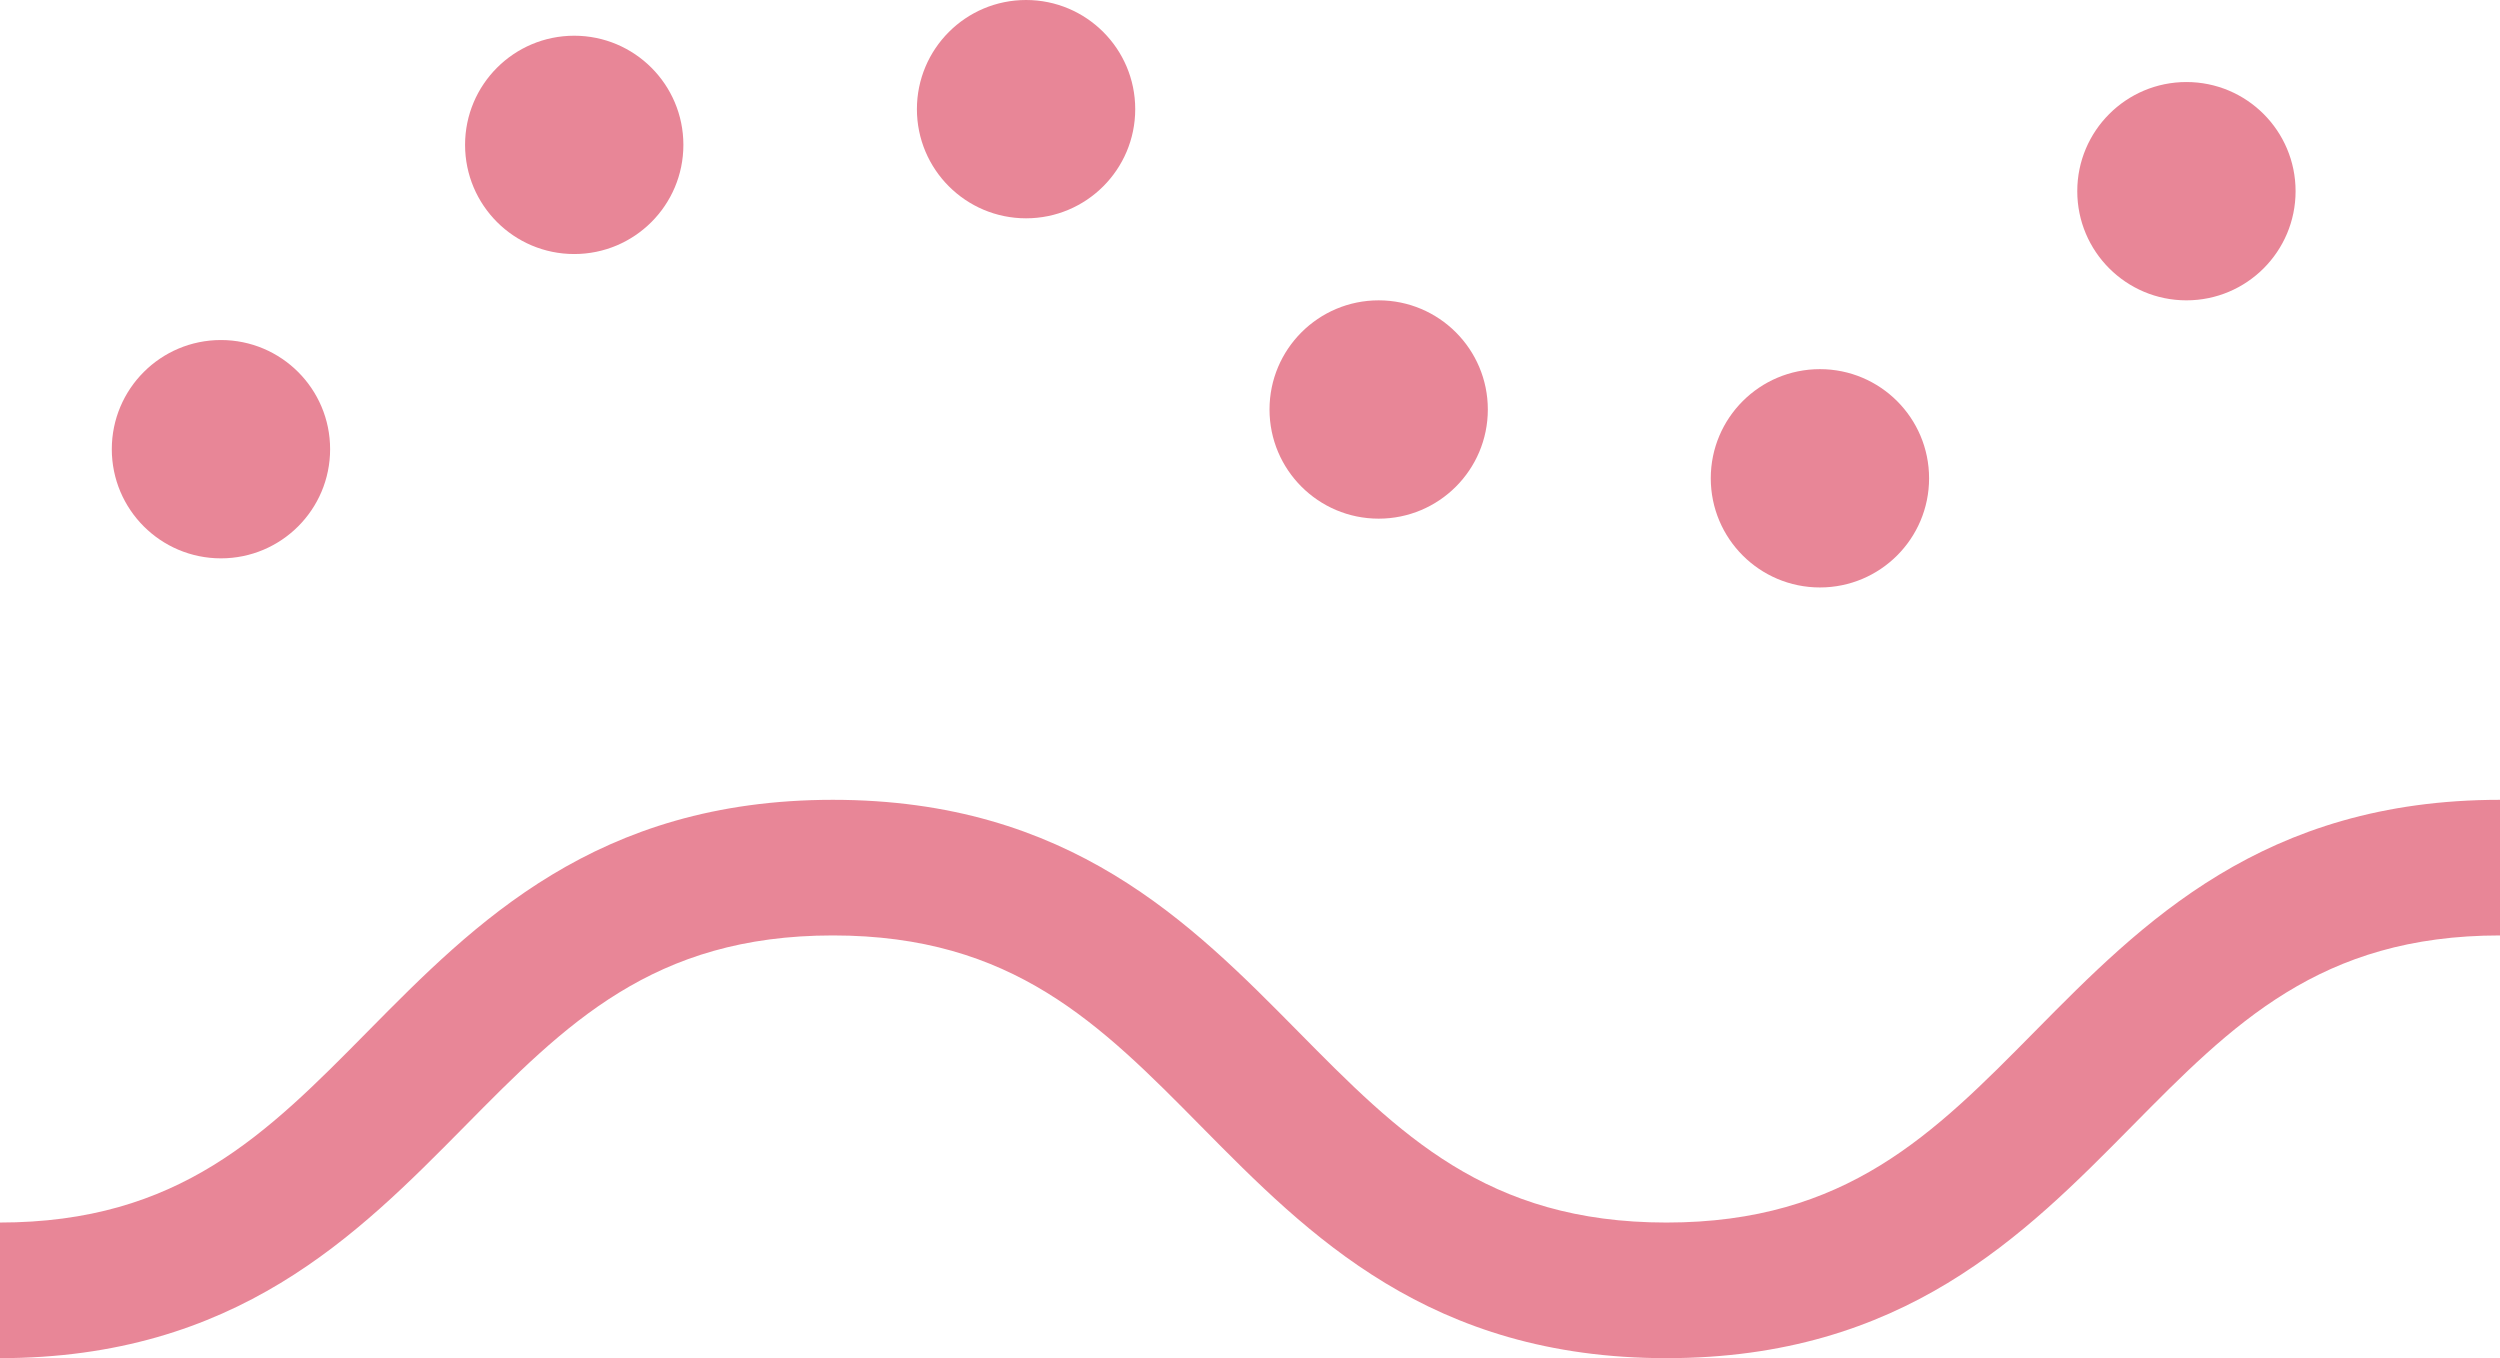
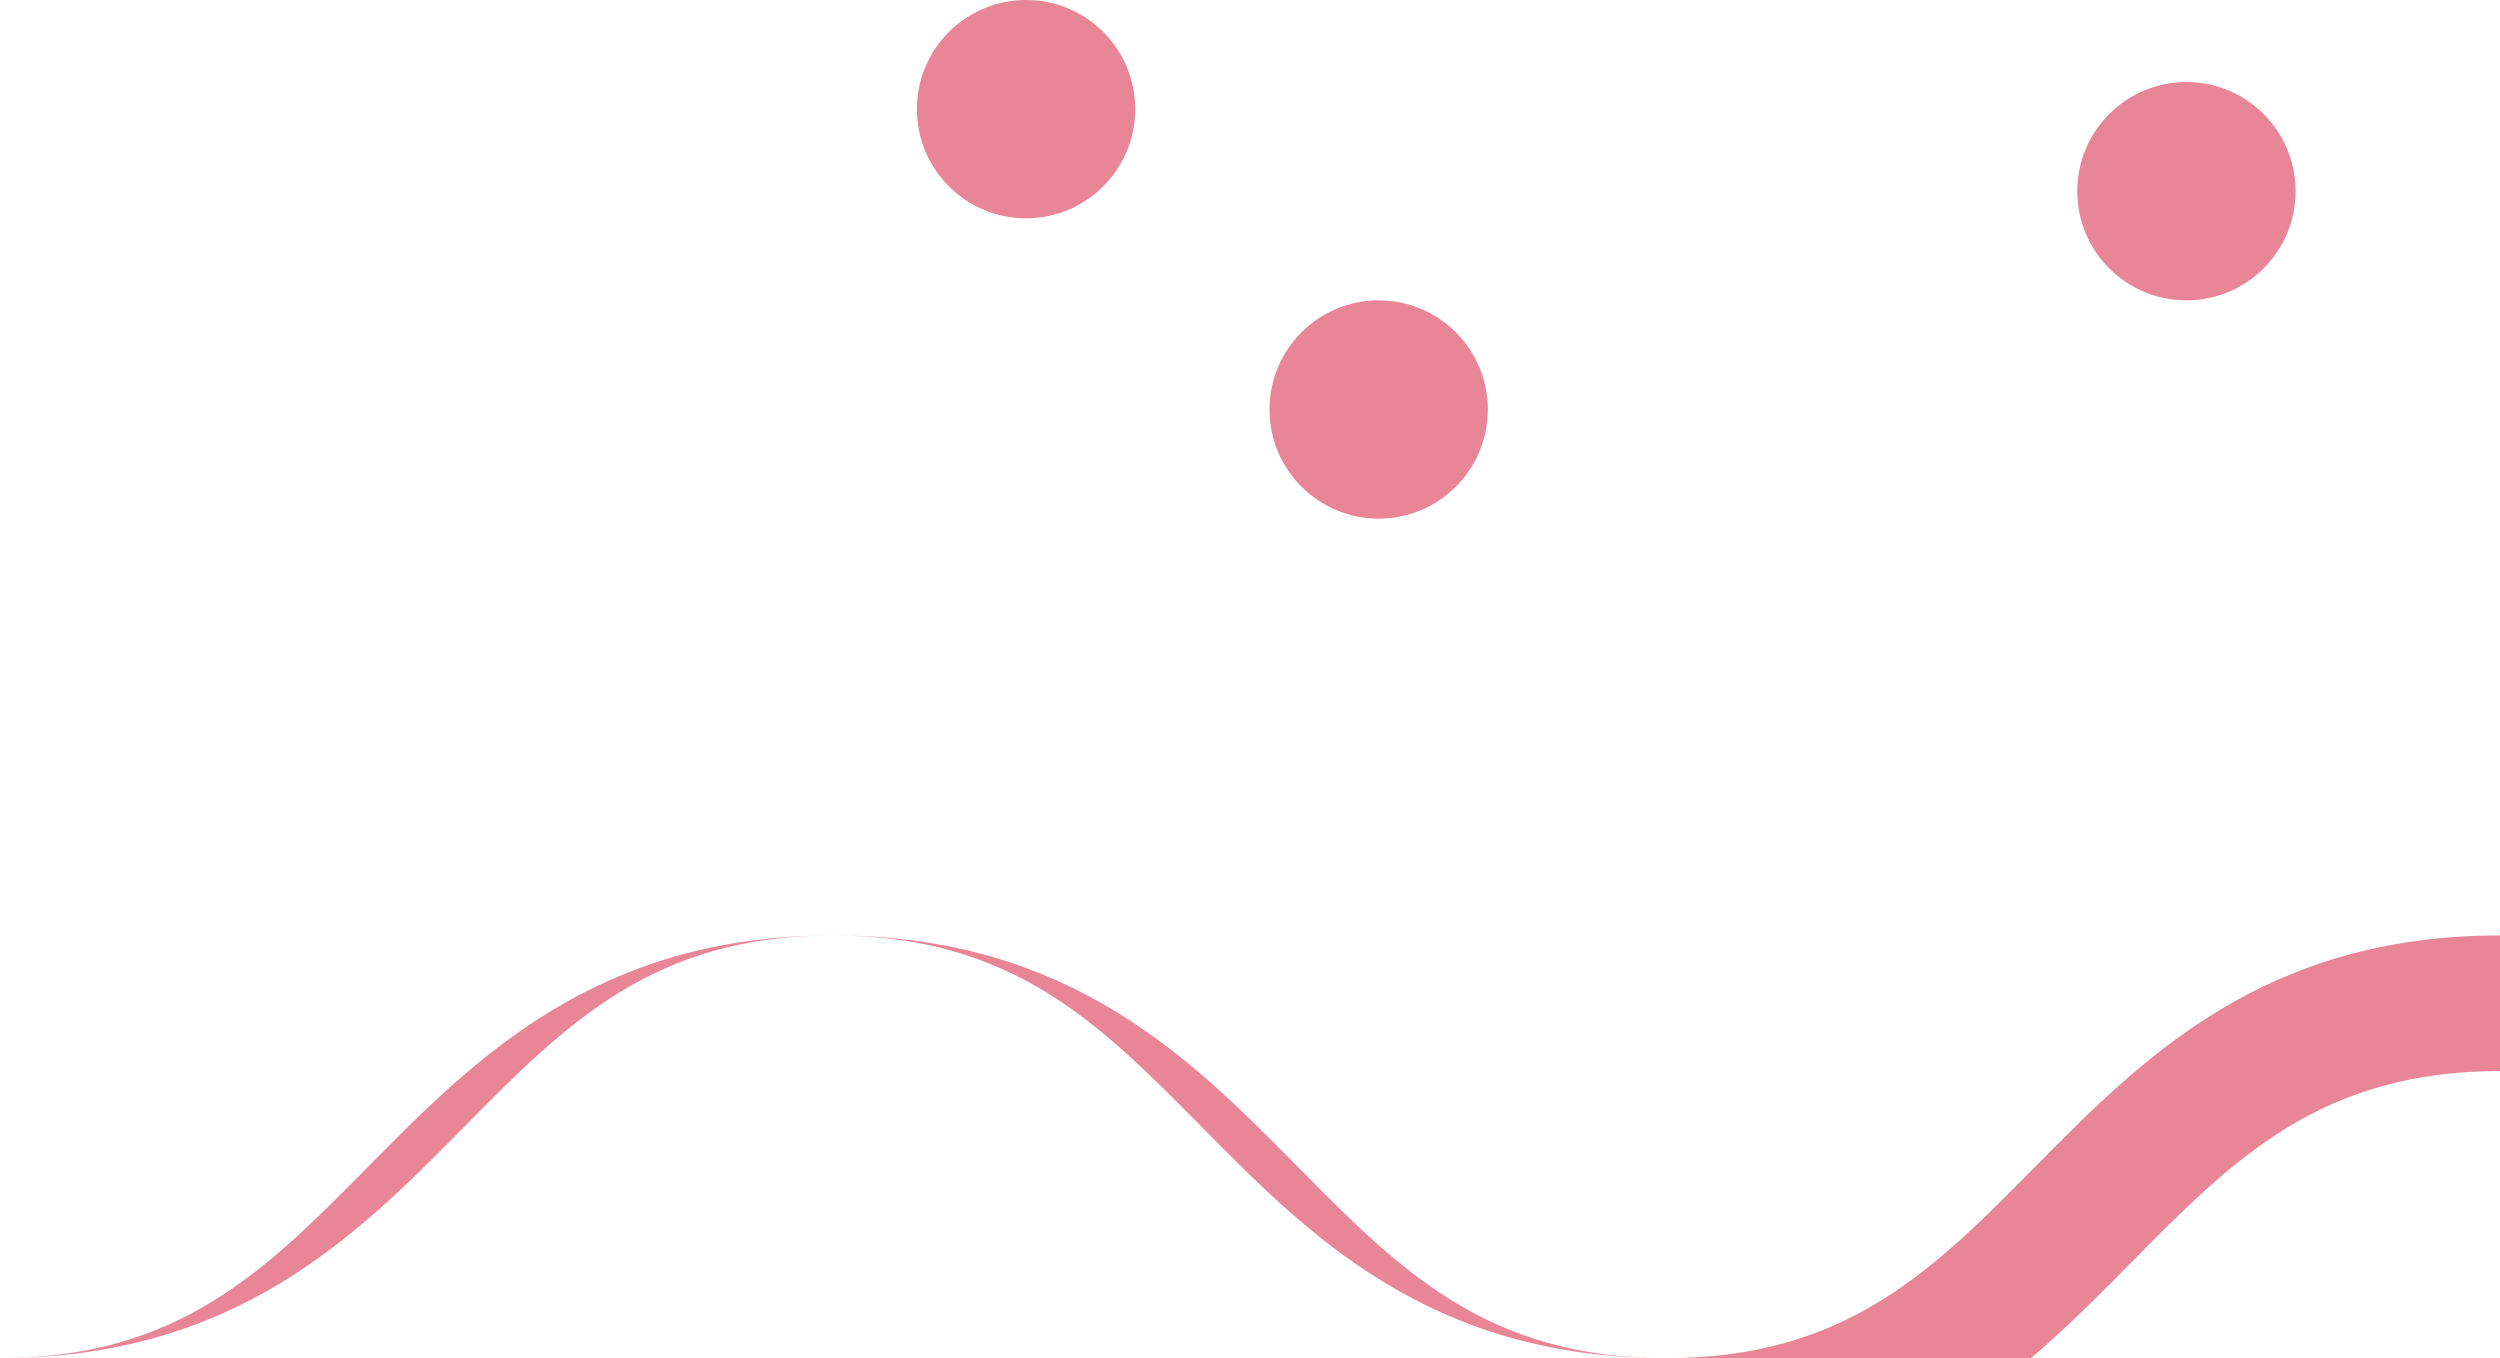
<svg xmlns="http://www.w3.org/2000/svg" id="_Слой_1" data-name="Слой 1" viewBox="0 0 37.79 20.53">
  <defs>
    <style> .cls-1 { fill: #e88697; } </style>
  </defs>
-   <path class="cls-1" d="M25.19,20.53c-3.58,0-5.41-1.86-7.03-3.5-1.53-1.55-2.85-2.89-5.57-2.89s-4.04,1.34-5.57,2.89c-1.62,1.64-3.45,3.5-7.03,3.5v-2.05c2.72,0,4.04-1.34,5.57-2.89,1.62-1.64,3.45-3.5,7.03-3.5s5.41,1.86,7.03,3.5c1.53,1.55,2.85,2.89,5.57,2.89s4.04-1.34,5.57-2.89c1.62-1.64,3.45-3.5,7.03-3.5v2.05c-2.72,0-4.04,1.34-5.57,2.89-1.62,1.64-3.45,3.5-7.03,3.5Z" />
-   <circle class="cls-1" cx="27.51" cy="7.23" r="1.65" />
+   <path class="cls-1" d="M25.19,20.53c-3.58,0-5.41-1.86-7.03-3.5-1.53-1.55-2.85-2.89-5.57-2.89s-4.04,1.34-5.57,2.89c-1.62,1.64-3.45,3.5-7.03,3.5c2.72,0,4.04-1.34,5.57-2.89,1.62-1.64,3.45-3.5,7.03-3.5s5.41,1.86,7.03,3.5c1.53,1.55,2.85,2.89,5.57,2.89s4.04-1.34,5.57-2.89c1.62-1.64,3.45-3.5,7.03-3.5v2.05c-2.72,0-4.04,1.34-5.57,2.89-1.62,1.64-3.45,3.5-7.03,3.5Z" />
  <circle class="cls-1" cx="33.05" cy="2.89" r="1.65" />
  <circle class="cls-1" cx="20.84" cy="6.19" r="1.65" />
  <circle class="cls-1" cx="15.51" cy="1.65" r="1.65" />
-   <circle class="cls-1" cx="8.68" cy="2.19" r="1.65" />
-   <circle class="cls-1" cx="3.34" cy="6.79" r="1.65" />
</svg>